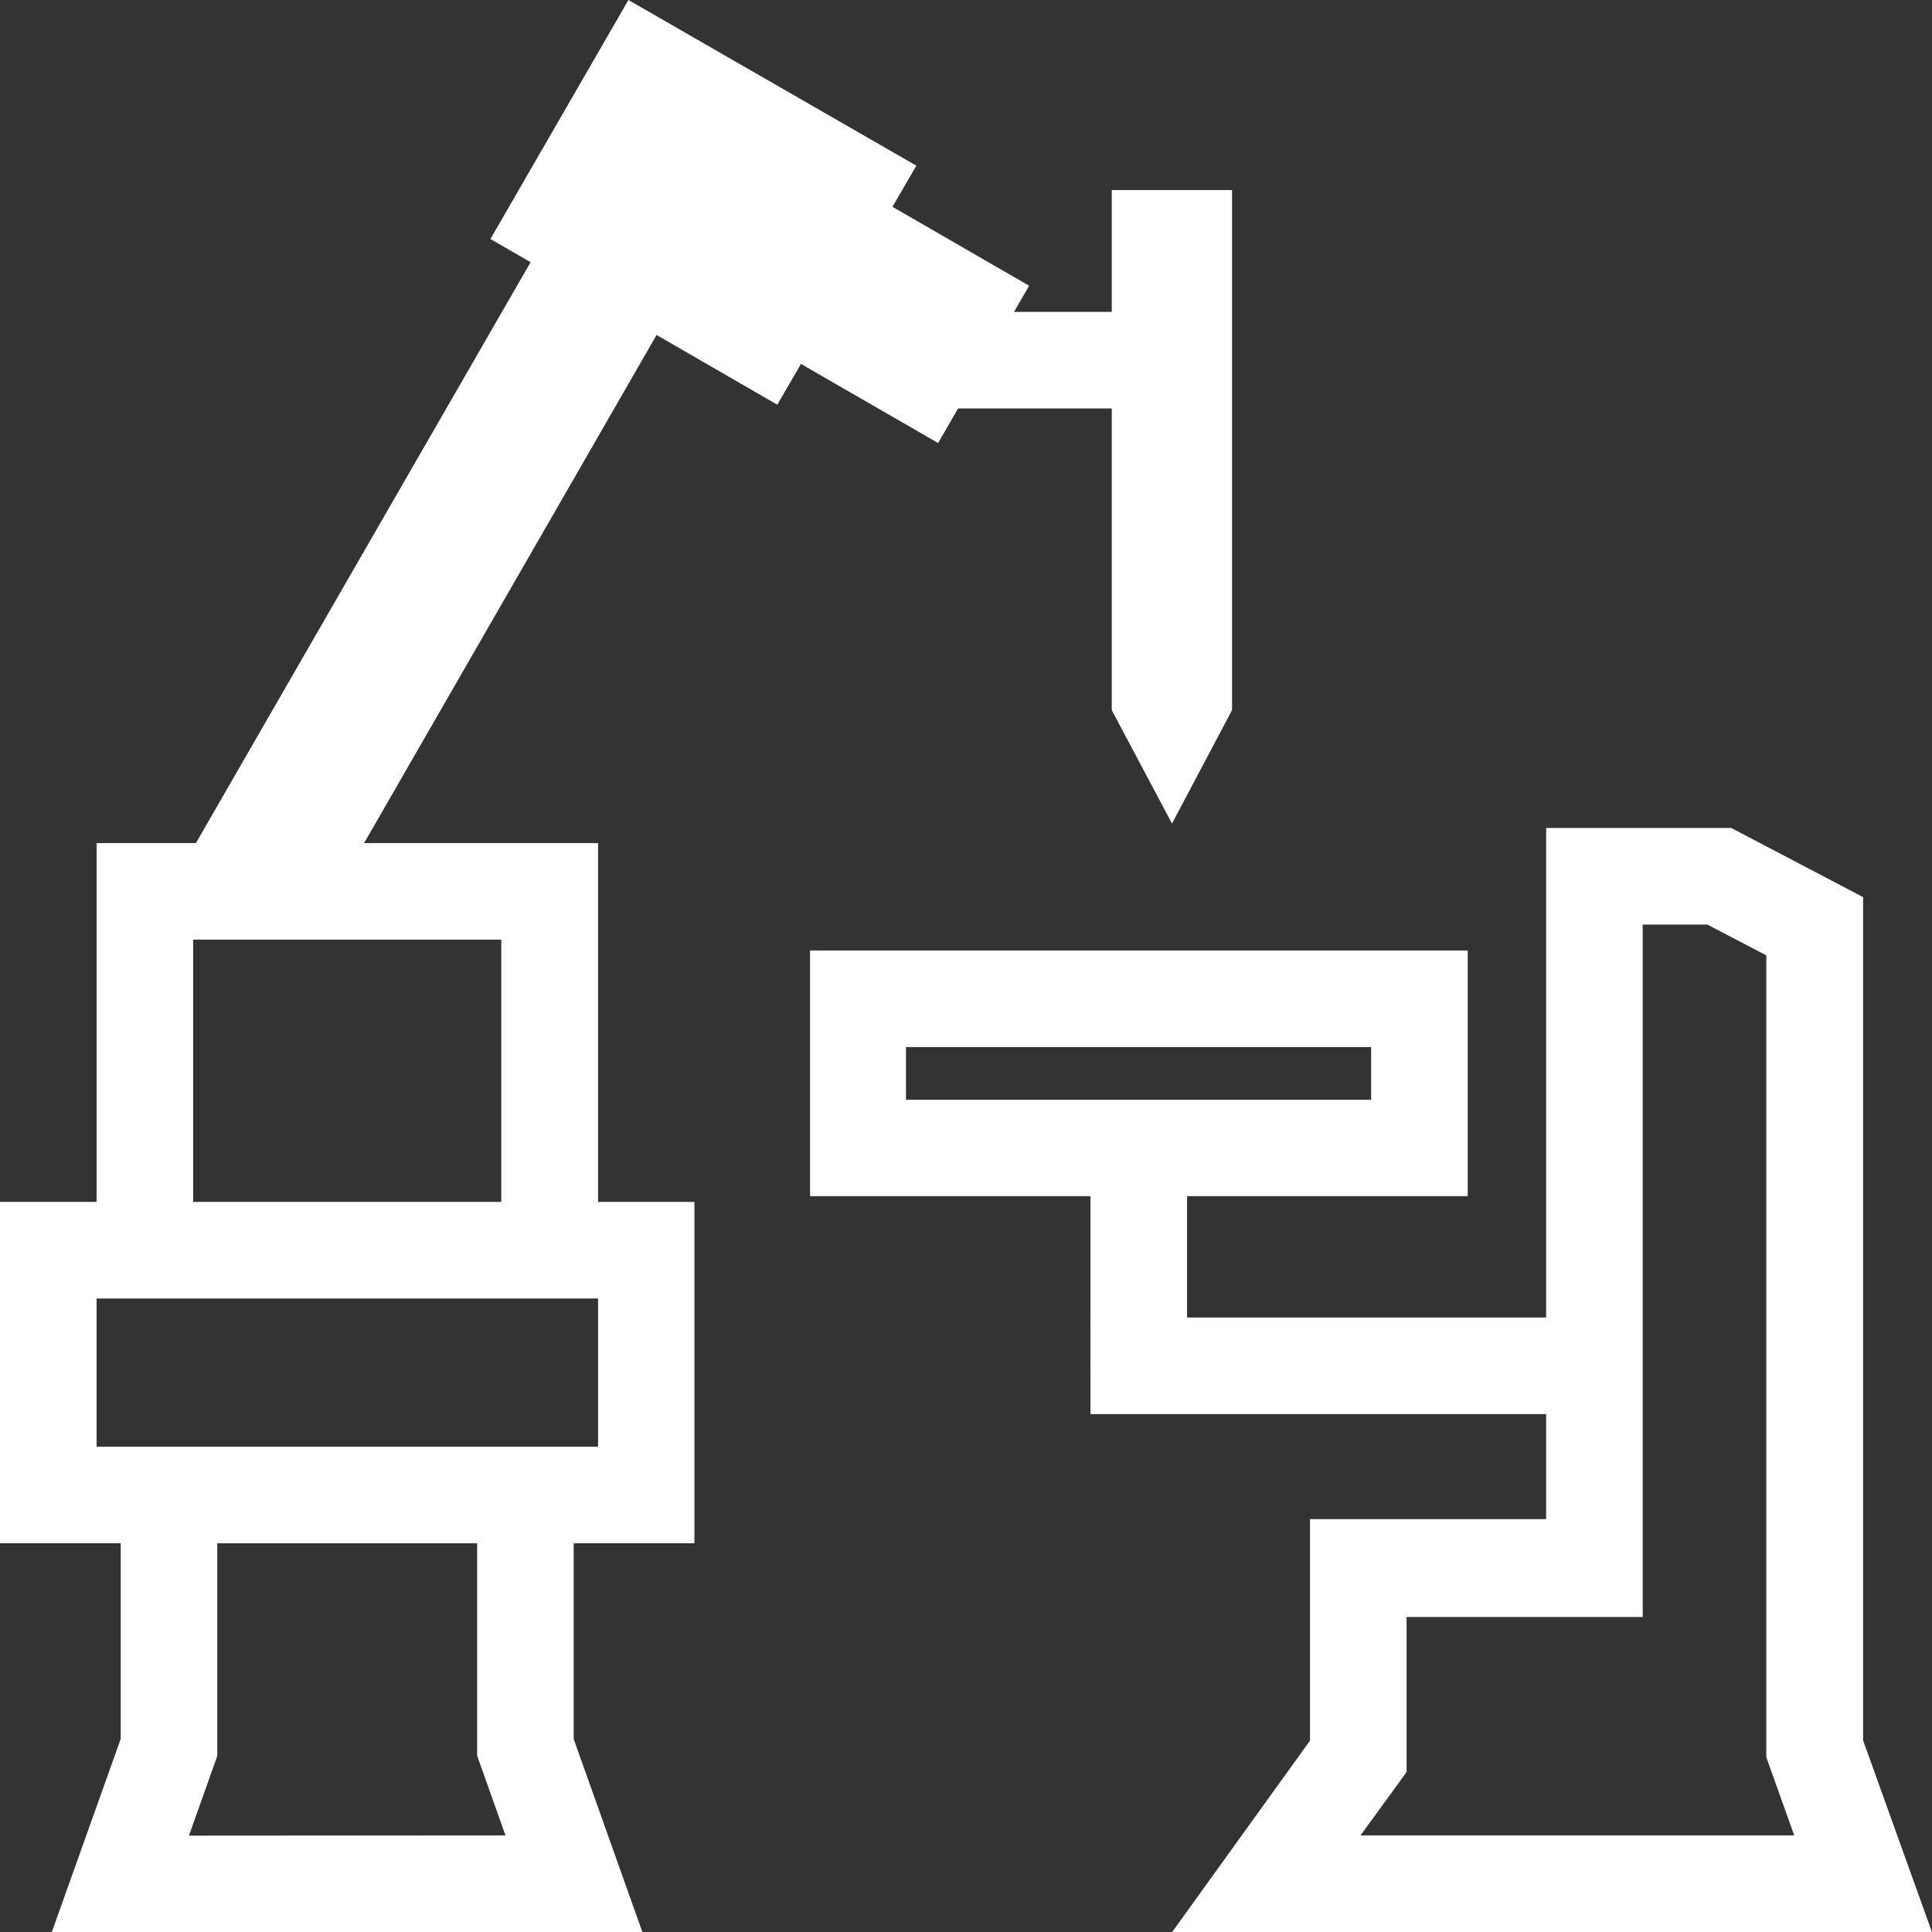
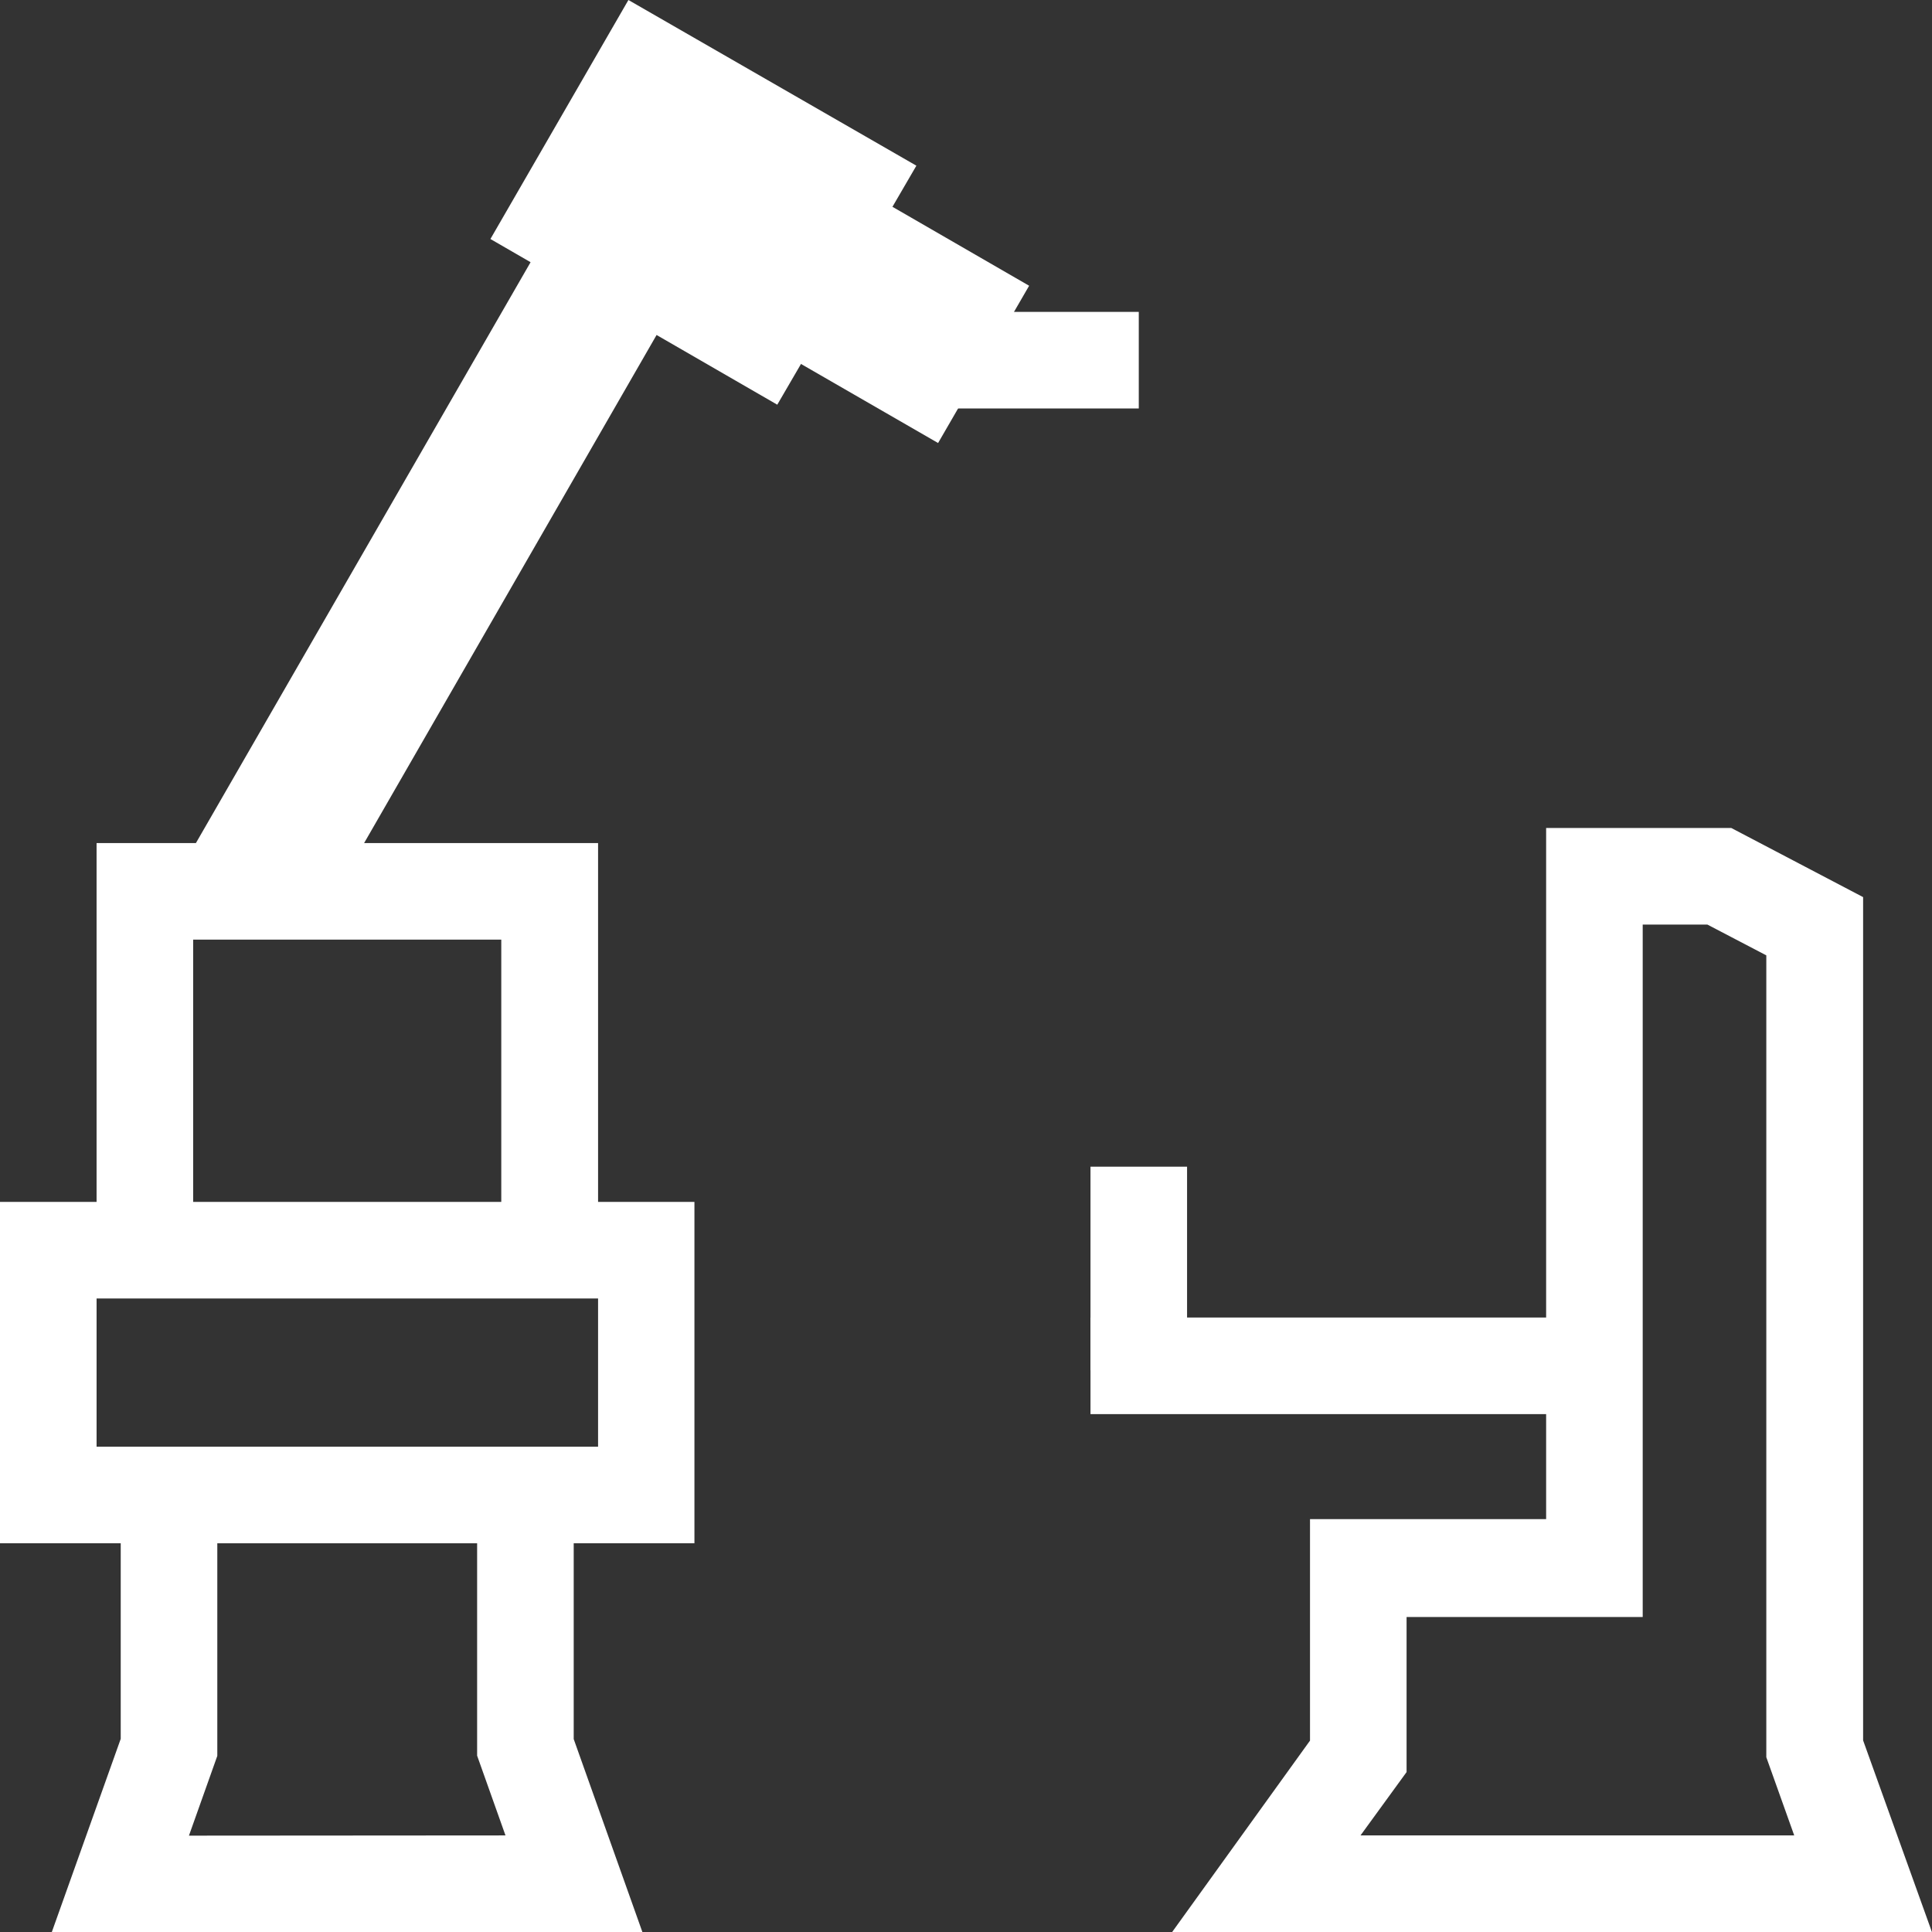
<svg xmlns="http://www.w3.org/2000/svg" viewBox="0 0 87.22 87.22">
  <rect x="0" y="0" width="87.22" height="87.22" fill="#333333" stroke="none" />
  <defs>
    <style>.cls-1{fill:#fff;}</style>
  </defs>
  <g id="图层_2" data-name="图层 2">
    <g id="图层_1-2" data-name="图层 1">
      <path class="cls-1" d="M25.9,78.51V65.31H5.45V78.5L2.34,87.22H29ZM8.53,82.87l1.28-3.6v-9.6H21.54v9.59l1.28,3.6Z" />
      <path class="cls-1" d="M0,54.26V69.67H31.35V54.26ZM27,65.31H4.36V58.62H27Z" />
      <path class="cls-1" d="M4.36,38.06V57.87H8.72V42.42H22.63V57.87H27V38.06ZM84.11,78.57v-10h0V40.5l-5.95-3.12H69.8v31.2H59.14v10l-6.23,8.65H87.22ZM61.42,82.86,63.5,80v-7H74.16V41.74h2.92l2.66,1.39v36.2L81,82.86Z" />
-       <path class="cls-1" d="M36.57,42.91V54H66.26V42.91ZM61.9,49.65h-21V47.27h21Z" />
      <rect class="cls-1" x="49.23" y="52.67" width="4.36" height="9.19" />
      <path class="cls-1" d="M49.23,63.84V59.48h22v4.36Zm-23.55-55,5.69,3.28L14.17,42l-5.7-3.29Z" />
      <path class="cls-1" d="M22.14,10.79,28.37,0l13,7.48L35.09,18.27Z" />
      <path class="cls-1" d="M31.53,13.76l4.11-7.11L46.46,12.9,42.35,20Z" />
      <rect class="cls-1" x="41.02" y="14.08" width="10.39" height="4.36" />
-       <path class="cls-1" d="M52.91,37.18l2.71-5.12V8.58H50.19V32.06Z" />
    </g>
  </g>
</svg>